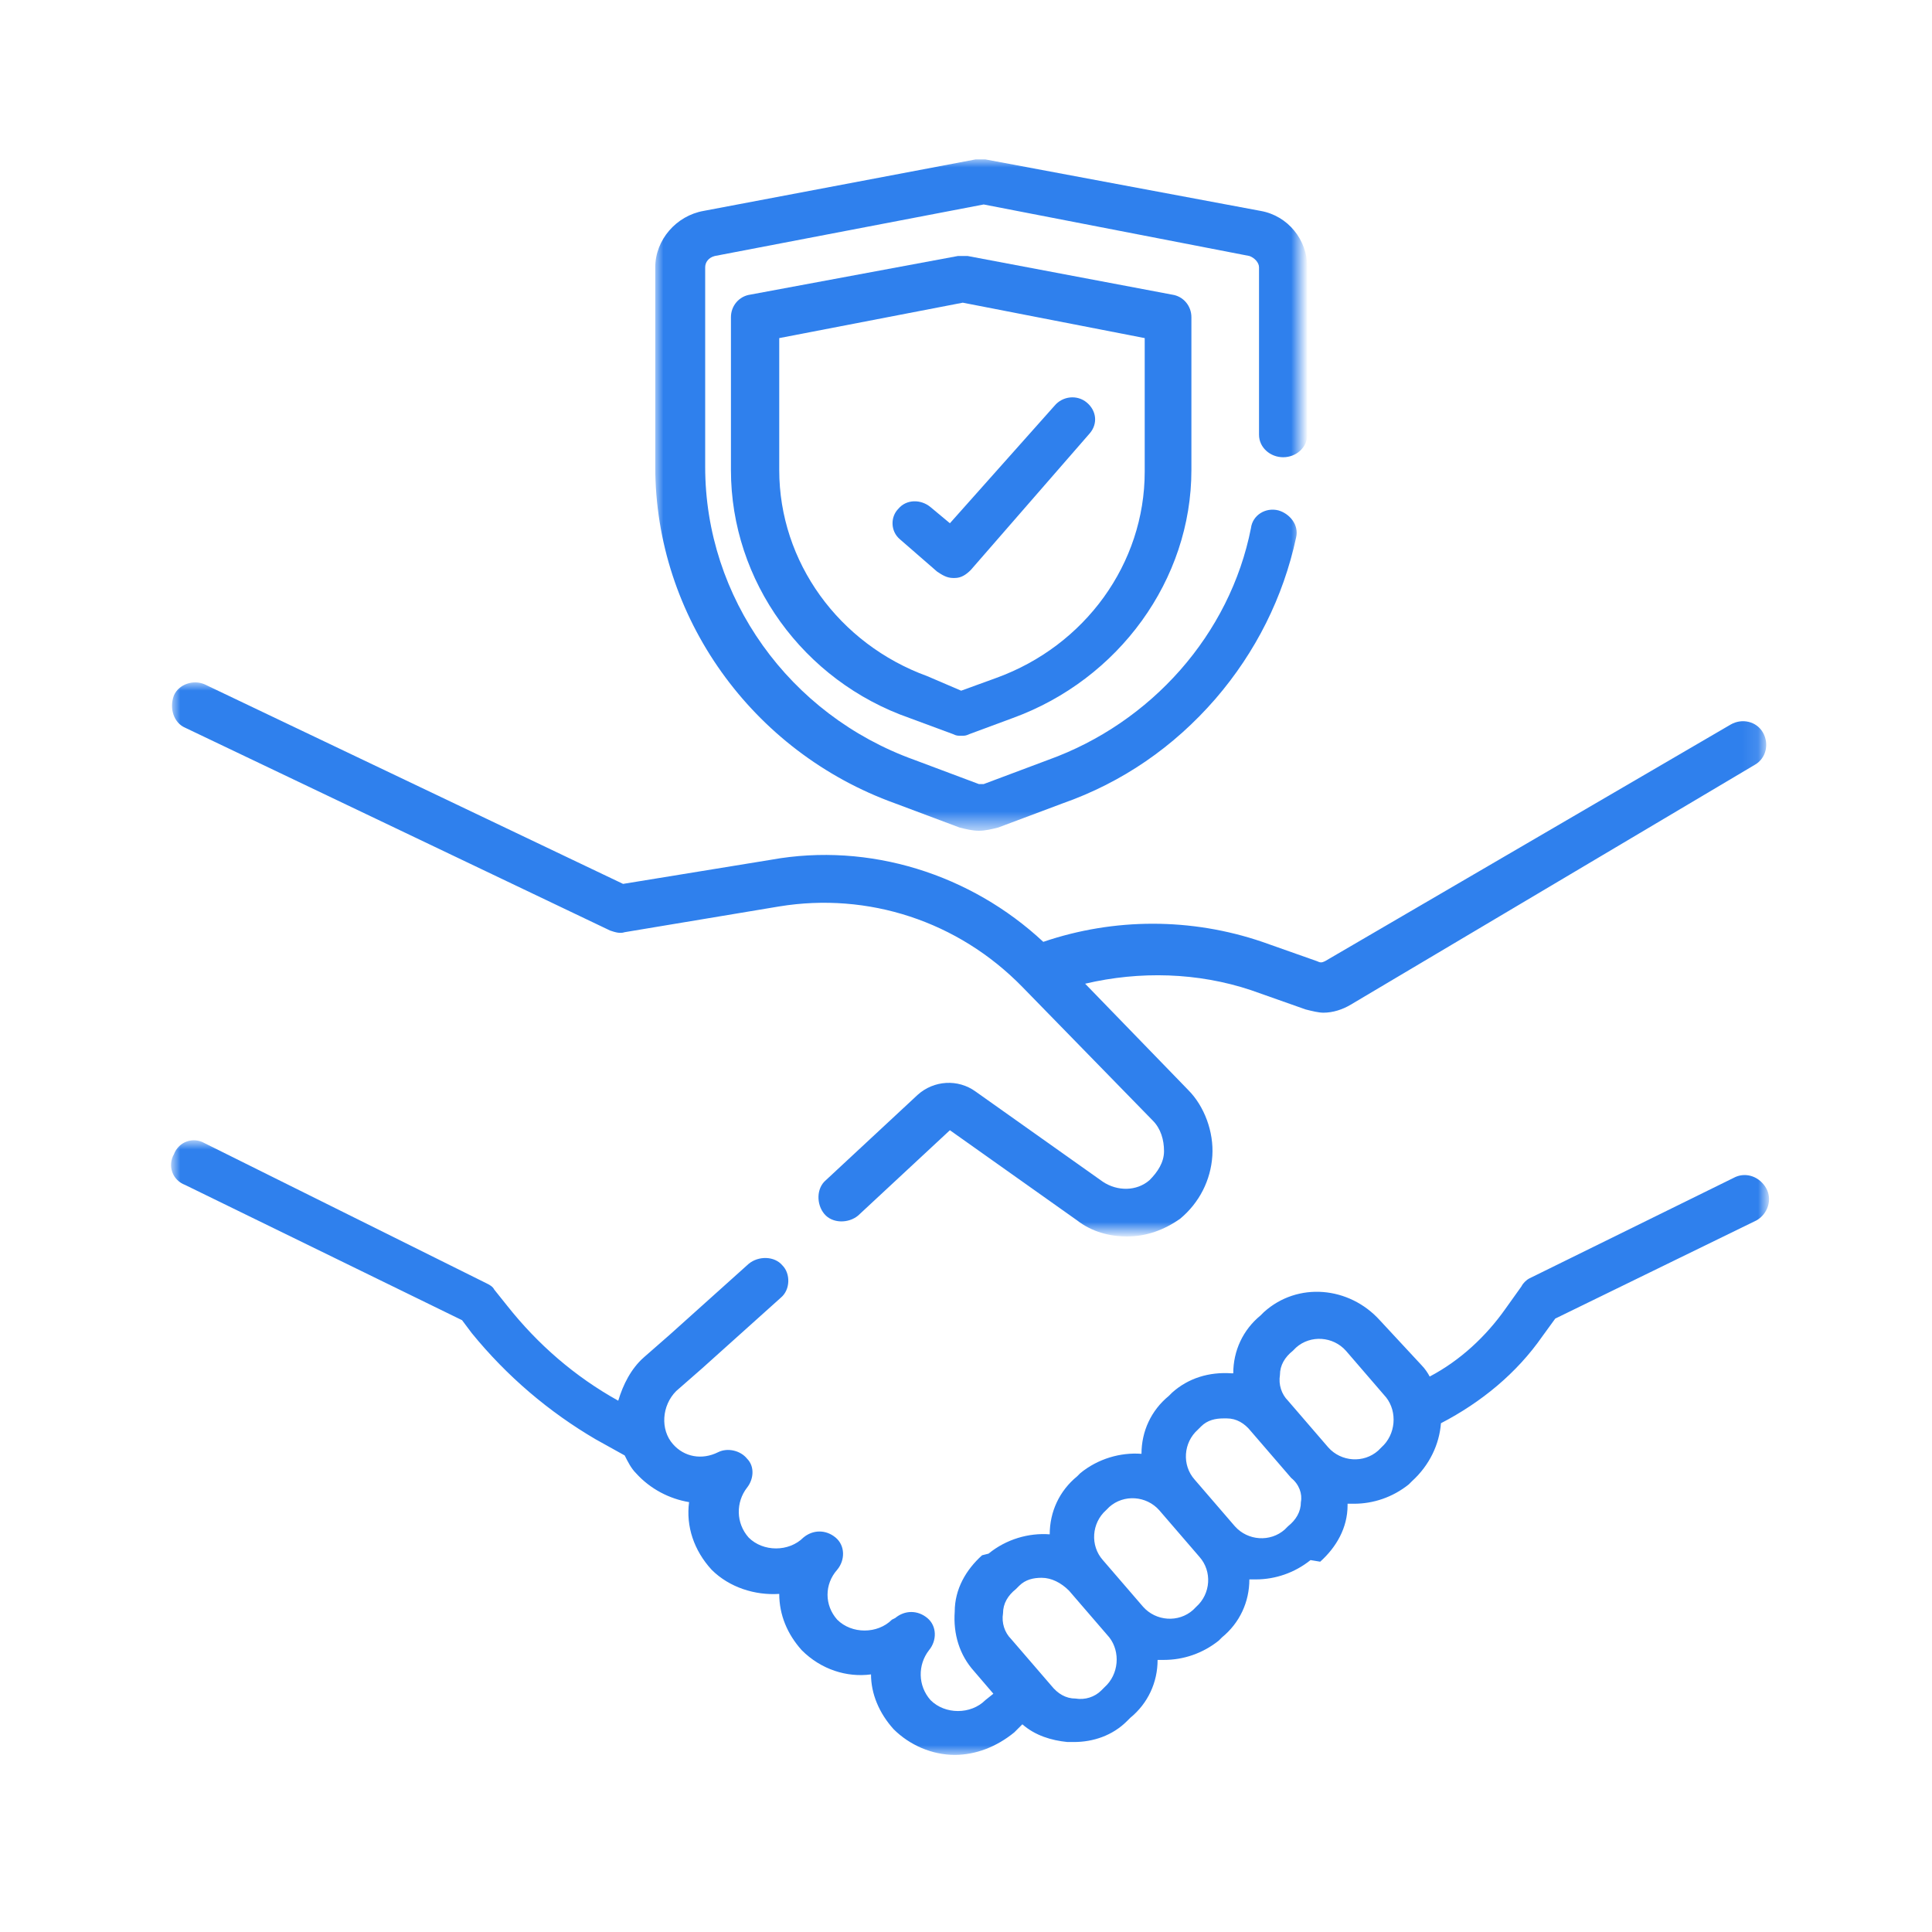
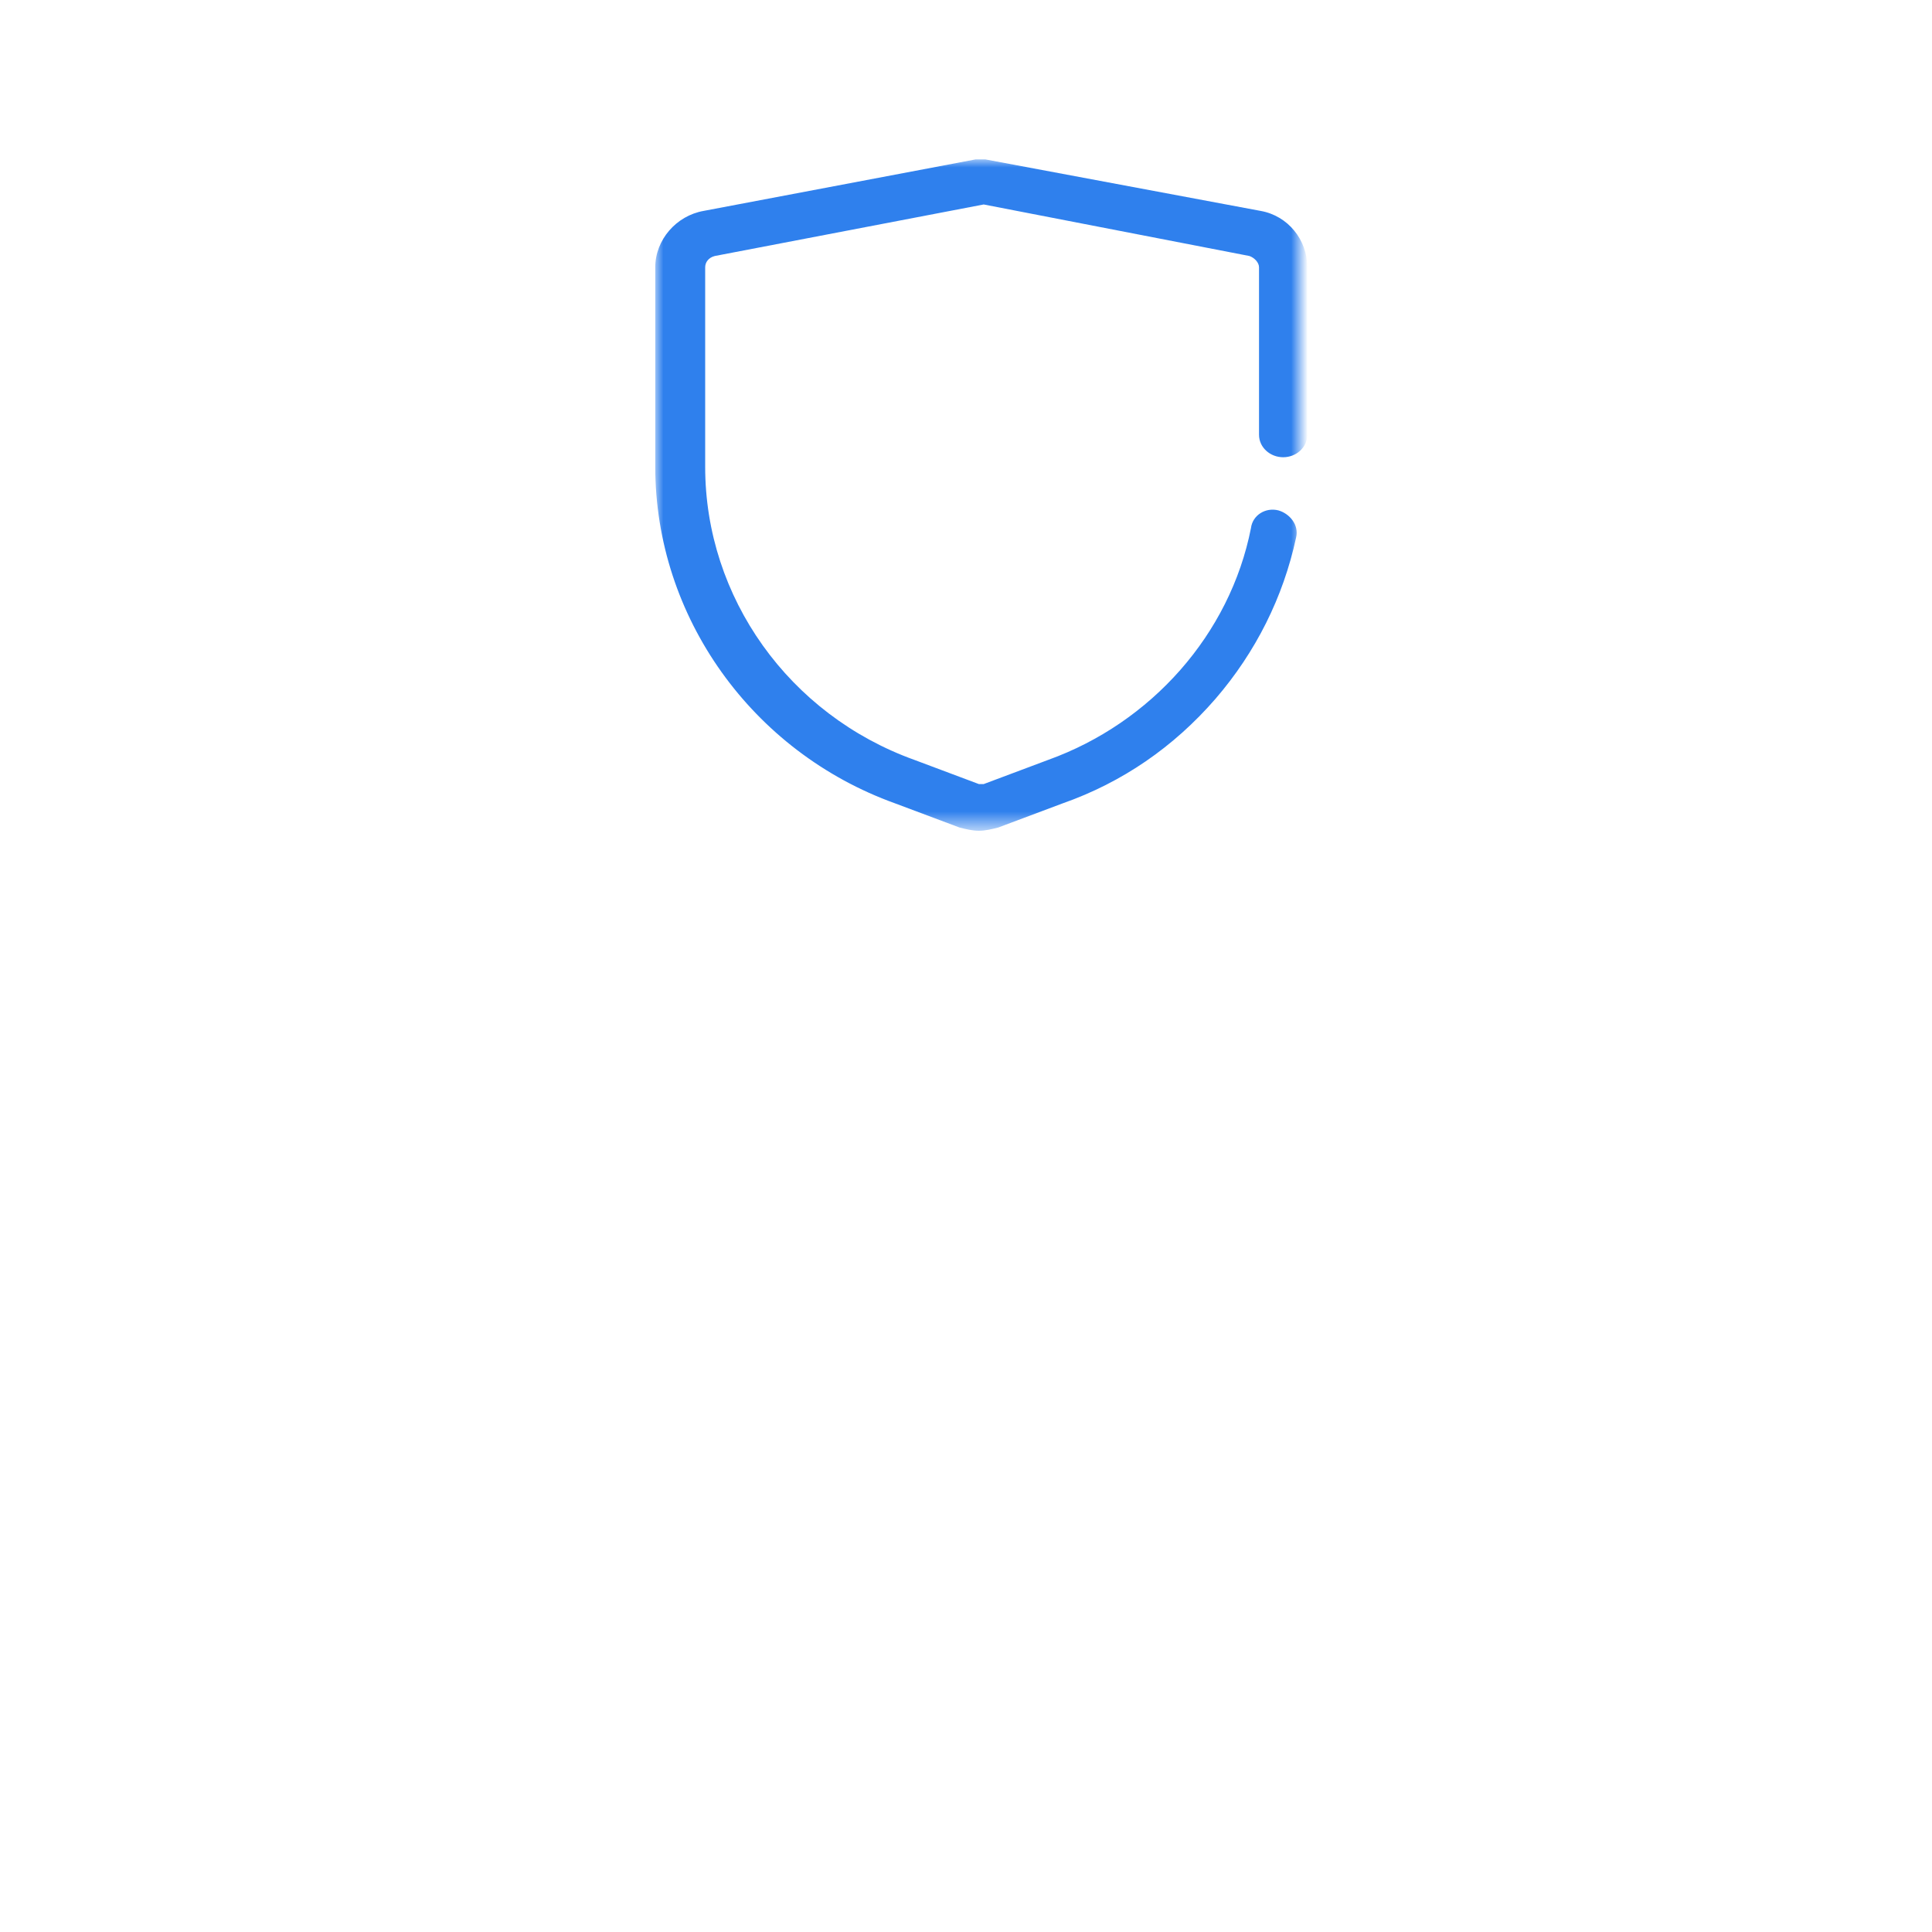
<svg xmlns="http://www.w3.org/2000/svg" version="1.1" id="Calque_1" x="0px" y="0px" viewBox="0 0 120 120" style="enable-background:new 0 0 120 120;" xml:space="preserve">
  <style type="text/css">
	.st0{filter:url(#Adobe_OpacityMaskFilter);}
	.st1{fill-rule:evenodd;clip-rule:evenodd;fill:#FFFFFF;}
	.st2{mask:url(#mask-3_2_);fill-rule:evenodd;clip-rule:evenodd;fill:#2F80ED;}
	.st3{filter:url(#Adobe_OpacityMaskFilter_1_);}
	.st4{mask:url(#mask-5_2_);fill-rule:evenodd;clip-rule:evenodd;fill:#2F80ED;}
	.st5{filter:url(#Adobe_OpacityMaskFilter_2_);}
	.st6{mask:url(#mask-7_2_);fill-rule:evenodd;clip-rule:evenodd;fill:#2F80ED;}
	.st7{fill-rule:evenodd;clip-rule:evenodd;fill:#2F80ED;}
</style>
  <g id="Page-1_7_">
    <g id="Artboard-Copy-10_7_" transform="translate(-244, -1577)">
      <g id="Valeurs_7_" transform="translate(-1, 1198)">
        <g id="Group-14_1_" transform="translate(161, 349)">
          <g transform="translate(84, 30)">
            <g id="Group-3_3_" transform="translate(0, 26)">
              <g id="Clip-2_3_">
						</g>
              <defs>
                <filter id="Adobe_OpacityMaskFilter" filterUnits="userSpaceOnUse" x="10.7" y="16.4" width="99" height="34.3">
                  <feColorMatrix type="matrix" values="1 0 0 0 0  0 1 0 0 0  0 0 1 0 0  0 0 0 1 0" />
                </filter>
              </defs>
              <mask maskUnits="userSpaceOnUse" x="10.7" y="16.4" width="99" height="34.3" id="mask-3_2_">
                <g class="st0">
-                   <polygon id="path-2_2_" class="st1" points="10.7,16.4 109.6,16.4 109.6,50.7 10.7,50.7         " />
-                 </g>
+                   </g>
              </mask>
-               <path id="Fill-1_6_" class="st2" d="M11.5,19.2l26.4,12.6c0.3,0.1,0.6,0.2,0.9,0.1l9.6-1.6c5.5-0.9,11.1,0.9,15.1,5l8.1,8.3        c0.5,0.5,0.7,1.2,0.7,1.9c0,0.7-0.4,1.3-0.9,1.8c-0.8,0.7-2,0.7-2.9,0.1l-7.9-5.6c-1.1-0.8-2.6-0.7-3.6,0.2l-5.7,5.3        c-0.6,0.5-0.6,1.5-0.1,2.1c0.5,0.6,1.5,0.6,2.1,0.1l5.7-5.3l7.9,5.6c0.9,0.7,2,1,3.1,1c1.2,0,2.3-0.4,3.3-1.1        c1.2-1,1.9-2.4,2-3.9c0.1-1.5-0.5-3.1-1.5-4.1l-6.4-6.6c3.4-0.8,7-0.7,10.3,0.4l3.4,1.2c0.4,0.1,0.8,0.2,1.1,0.2        c0.6,0,1.2-0.2,1.7-0.5l0,0l25.1-14.9c0.7-0.4,0.9-1.3,0.5-2c-0.4-0.7-1.3-0.9-2-0.5L82.3,33.7c-0.2,0.1-0.3,0.1-0.5,0        l-3.4-1.2c-4.4-1.5-9.2-1.5-13.6,0c-4.5-4.2-10.8-6.2-16.9-5.1l-9.2,1.5l-26-12.4c-0.7-0.3-1.6,0-1.9,0.7        C10.5,18,10.8,18.9,11.5,19.2" />
            </g>
            <g id="Group-6_1_" transform="translate(0, 49)">
              <g id="Clip-5_1_">
						</g>
              <defs>
                <filter id="Adobe_OpacityMaskFilter_1_" filterUnits="userSpaceOnUse" x="10.7" y="21.9" width="99.2" height="38.3">
                  <feColorMatrix type="matrix" values="1 0 0 0 0  0 1 0 0 0  0 0 1 0 0  0 0 0 1 0" />
                </filter>
              </defs>
              <mask maskUnits="userSpaceOnUse" x="10.7" y="21.9" width="99.2" height="38.3" id="mask-5_2_">
                <g class="st3">
                  <polygon id="path-4_2_" class="st1" points="10.7,21.9 109.8,21.9 109.8,60.2 10.7,60.2         " />
                </g>
              </mask>
-               <path id="Fill-4_3_" class="st4" d="M85.8,40.9l-0.2,0.2c-0.9,0.8-2.3,0.7-3.1-0.2l-2.5-2.9c-0.4-0.4-0.6-1-0.5-1.6        c0-0.6,0.3-1.1,0.8-1.5l0.2-0.2c0.9-0.8,2.3-0.7,3.1,0.2l2.5,2.9C86.8,38.7,86.7,40.1,85.8,40.9 M80.8,44.3        c0,0.6-0.3,1.1-0.8,1.5L79.8,46c-0.9,0.8-2.3,0.7-3.1-0.2l-2.5-2.9c-0.8-0.9-0.7-2.3,0.2-3.1l0.2-0.2c0.4-0.4,0.9-0.5,1.4-0.5        c0.1,0,0.1,0,0.2,0c0.6,0,1.1,0.3,1.5,0.8l2.5,2.9C80.7,43.2,80.9,43.8,80.8,44.3 M74.3,50.8L74.1,51        c-0.9,0.8-2.3,0.7-3.1-0.2l-2.5-2.9c-0.8-0.9-0.7-2.3,0.2-3.1l0.2-0.2c0.9-0.8,2.3-0.7,3.1,0.2l2.5,2.9        C75.3,48.6,75.2,50,74.3,50.8 M68.6,55.8L68.4,56c-0.4,0.4-1,0.6-1.6,0.5c-0.6,0-1.1-0.3-1.5-0.8l-2.5-2.9        c-0.4-0.4-0.6-1-0.5-1.6c0-0.6,0.3-1.1,0.8-1.5l0.2-0.2c0.4-0.4,0.9-0.5,1.4-0.5c0.6,0,1.2,0.3,1.7,0.8l2.5,2.9        C69.6,53.6,69.5,55,68.6,55.8 M109.7,24.8c-0.4-0.7-1.2-1-1.9-0.7L95,30.4c-0.2,0.1-0.4,0.3-0.5,0.5l-1,1.4        c-1.2,1.7-2.8,3.2-4.7,4.2c-0.1-0.2-0.3-0.5-0.5-0.7L85.7,33c-1.9-2.1-5.1-2.4-7.2-0.5l-0.2,0.2c-1.1,0.9-1.7,2.2-1.7,3.6        c0,0,0,0-0.1,0c-1.4-0.1-2.7,0.3-3.7,1.2l-0.2,0.2c-1.1,0.9-1.7,2.2-1.7,3.6c-1.3-0.1-2.7,0.3-3.8,1.2l-0.2,0.2        c-1.1,0.9-1.7,2.2-1.7,3.6c-1.3-0.1-2.7,0.3-3.8,1.2L61,47.6c-1,0.9-1.7,2.1-1.7,3.5c-0.1,1.4,0.3,2.7,1.2,3.7l1.2,1.4        l-0.5,0.4c0,0,0,0,0,0c-0.9,0.9-2.5,0.9-3.4,0c-0.8-0.9-0.8-2.2-0.1-3.1c0.5-0.6,0.5-1.5-0.1-2c-0.6-0.5-1.4-0.5-2,0l-0.2,0.1        c-0.9,0.9-2.5,0.9-3.4,0c-0.8-0.9-0.8-2.2,0-3.1c0.5-0.6,0.5-1.5-0.1-2c-0.6-0.5-1.4-0.5-2,0l0,0c-0.9,0.9-2.5,0.9-3.4,0        c-0.8-0.9-0.8-2.2-0.1-3.1c0.4-0.5,0.5-1.3,0-1.8c-0.4-0.5-1.2-0.7-1.8-0.4c-1,0.5-2.1,0.3-2.8-0.5c-0.8-0.9-0.7-2.4,0.2-3.3        l1.6-1.4l4.9-4.4c0.6-0.5,0.6-1.5,0.1-2c-0.5-0.6-1.5-0.6-2.1-0.1l-4.9,4.4l-1.6,1.4c0,0,0,0,0,0c-0.8,0.7-1.3,1.7-1.6,2.7        l0,0c-2.7-1.5-5-3.5-6.9-5.9l-0.8-1c-0.1-0.2-0.3-0.3-0.5-0.4L12.7,22c-0.7-0.4-1.6-0.1-1.9,0.7c-0.4,0.7-0.1,1.6,0.7,1.9        L28.7,33l0.6,0.8c2.2,2.7,4.8,4.9,7.7,6.6l1.8,1c0.2,0.4,0.4,0.8,0.7,1.1c0.9,1,2.1,1.6,3.3,1.8c-0.2,1.5,0.3,3,1.4,4.2        c0,0,0,0,0,0c1.1,1.1,2.7,1.6,4.2,1.5c0,1.3,0.5,2.5,1.4,3.5l0,0c1.2,1.2,2.8,1.7,4.3,1.5c0,1.2,0.5,2.4,1.4,3.4c0,0,0,0,0,0        c1,1,2.4,1.6,3.8,1.6c1.3,0,2.6-0.5,3.7-1.4l0.5-0.5c0.8,0.7,1.8,1,2.8,1.1c0.1,0,0.2,0,0.4,0c1.2,0,2.4-0.4,3.3-1.3l0.2-0.2        c1.1-0.9,1.7-2.2,1.7-3.6c0.1,0,0.3,0,0.4,0c1.2,0,2.4-0.4,3.4-1.2l0.2-0.2c1.1-0.9,1.7-2.2,1.7-3.6c0.1,0,0.3,0,0.4,0        c1.2,0,2.4-0.4,3.4-1.2L82,48c1-0.9,1.7-2.1,1.7-3.5c0,0,0,0,0-0.1c0.1,0,0.3,0,0.4,0c1.2,0,2.4-0.4,3.4-1.2l0.2-0.2        c1.1-1,1.7-2.3,1.8-3.6c2.5-1.3,4.7-3.1,6.3-5.4l0.8-1.1l12.5-6.1C109.8,26.4,110.1,25.5,109.7,24.8" />
            </g>
            <g id="Group-9_1_" transform="translate(24, 0)">
              <g id="Clip-8_1_">
						</g>
              <defs>
                <filter id="Adobe_OpacityMaskFilter_2_" filterUnits="userSpaceOnUse" x="16.7" y="9.9" width="40.2" height="41.7">
                  <feColorMatrix type="matrix" values="1 0 0 0 0  0 1 0 0 0  0 0 1 0 0  0 0 0 1 0" />
                </filter>
              </defs>
              <mask maskUnits="userSpaceOnUse" x="16.7" y="9.9" width="40.2" height="41.7" id="mask-7_2_">
                <g class="st5">
                  <polygon id="path-6_2_" class="st1" points="16.7,9.9 56.9,9.9 56.9,51.6 16.7,51.6         " />
                </g>
              </mask>
              <path id="Fill-7_2_" class="st6" d="M31.6,49.9l4,1.5c0.4,0.1,0.8,0.2,1.2,0.2c0.4,0,0.8-0.1,1.2-0.2l4-1.5        c3.7-1.3,6.9-3.5,9.5-6.5c2.5-2.9,4.2-6.3,5-10c0.2-0.8-0.4-1.5-1.1-1.7c-0.8-0.2-1.6,0.3-1.7,1.1        c-1.3,6.6-6.2,12.1-12.6,14.4l-4,1.5c-0.1,0-0.2,0-0.3,0l-4-1.5c-7.8-2.8-13-10.1-13-18.2V16.6c0-0.3,0.2-0.6,0.6-0.7        l16.7-3.2l16.5,3.2c0.3,0.1,0.6,0.4,0.6,0.7V27c0,0.8,0.7,1.4,1.5,1.4c0.8,0,1.5-0.6,1.5-1.4V16.6c0-1.7-1.2-3.2-2.9-3.5        L37.2,9.9c-0.2,0-0.4,0-0.6,0l-16.9,3.2c-1.7,0.3-3,1.8-3,3.5v12.4C16.7,38.3,22.7,46.7,31.6,49.9" />
            </g>
-             <path id="Fill-10_1_" class="st7" d="M71.1,29.3c0,5.7-3.7,10.8-9.2,12.8l-2.2,0.8L57.6,42c-5.5-2-9.2-7.1-9.2-12.8V21       l11.4-2.2L71.1,21V29.3z M60.1,15.9c-0.2,0-0.4,0-0.6,0l-12.9,2.4c-0.7,0.1-1.2,0.7-1.2,1.4v9.5c0,6.9,4.5,13.1,11.1,15.4       l2.7,1c0.2,0.1,0.3,0.1,0.5,0.1c0.2,0,0.3,0,0.5-0.1l2.7-1c6.6-2.4,11.1-8.6,11.1-15.4v-9.5c0-0.7-0.5-1.3-1.2-1.4L60.1,15.9z" />
-             <path id="Fill-12_1_" class="st7" d="M57.8,31.5c-0.6-0.5-1.5-0.5-2,0.1c-0.5,0.5-0.5,1.4,0.1,1.9l2.3,2c0.3,0.2,0.6,0.4,1,0.4       c0,0,0.1,0,0.1,0c0.4,0,0.7-0.2,1-0.5l7.4-8.5c0.5-0.6,0.4-1.4-0.2-1.9c-0.6-0.5-1.5-0.4-2,0.2L59,32.5L57.8,31.5z" />
          </g>
        </g>
      </g>
    </g>
  </g>
</svg>